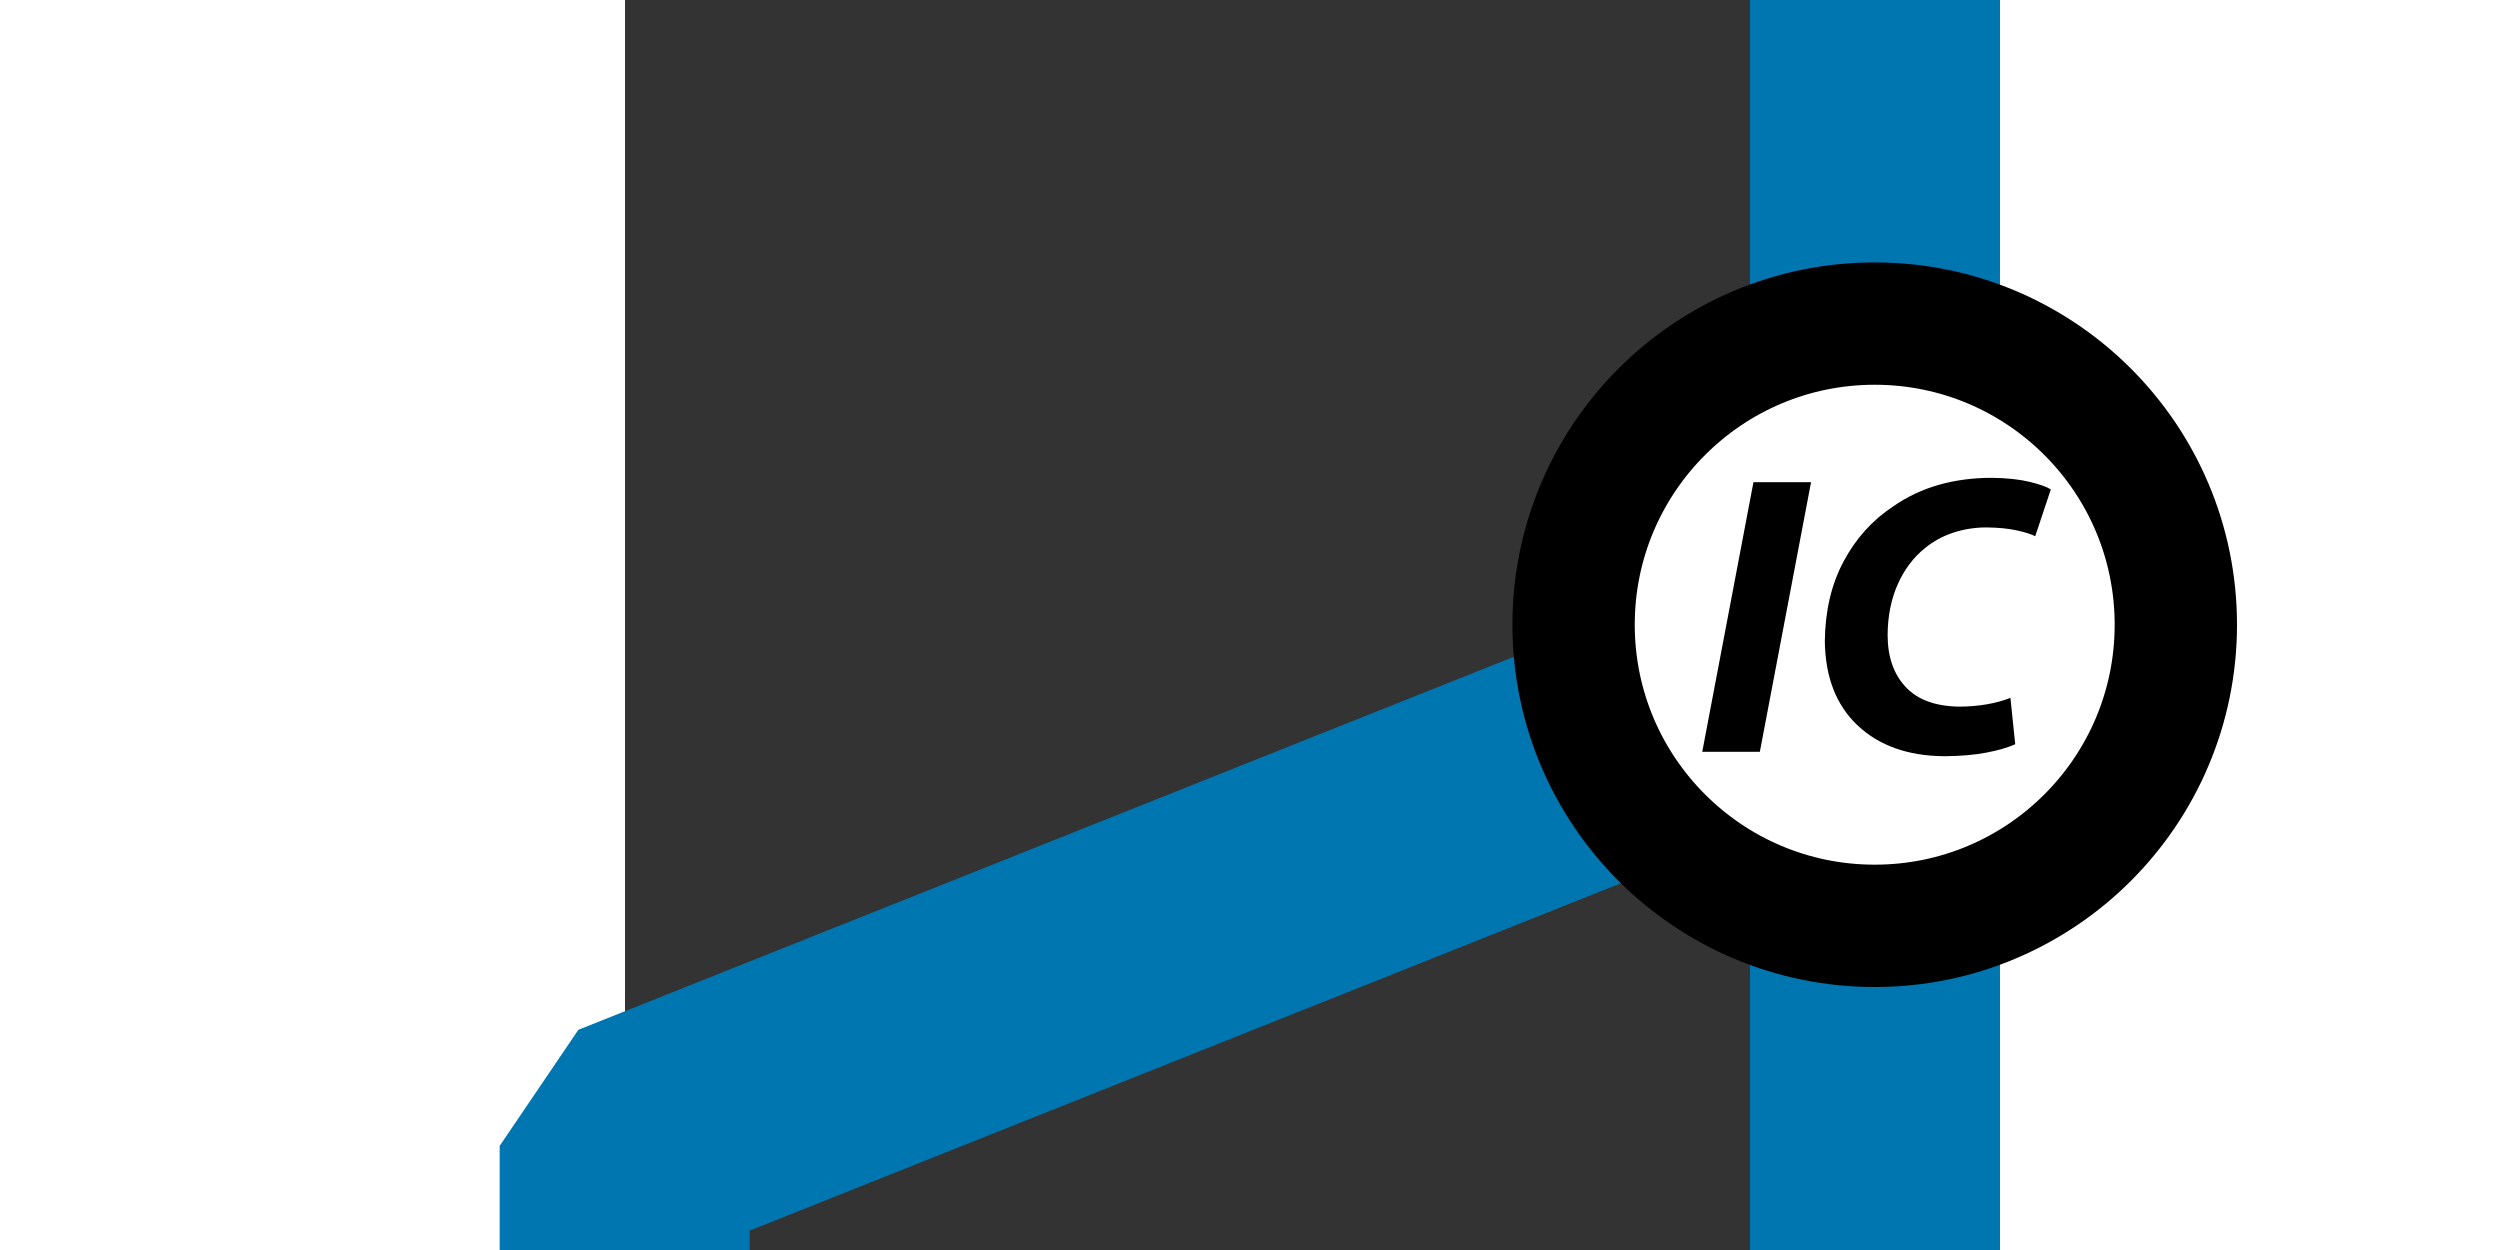
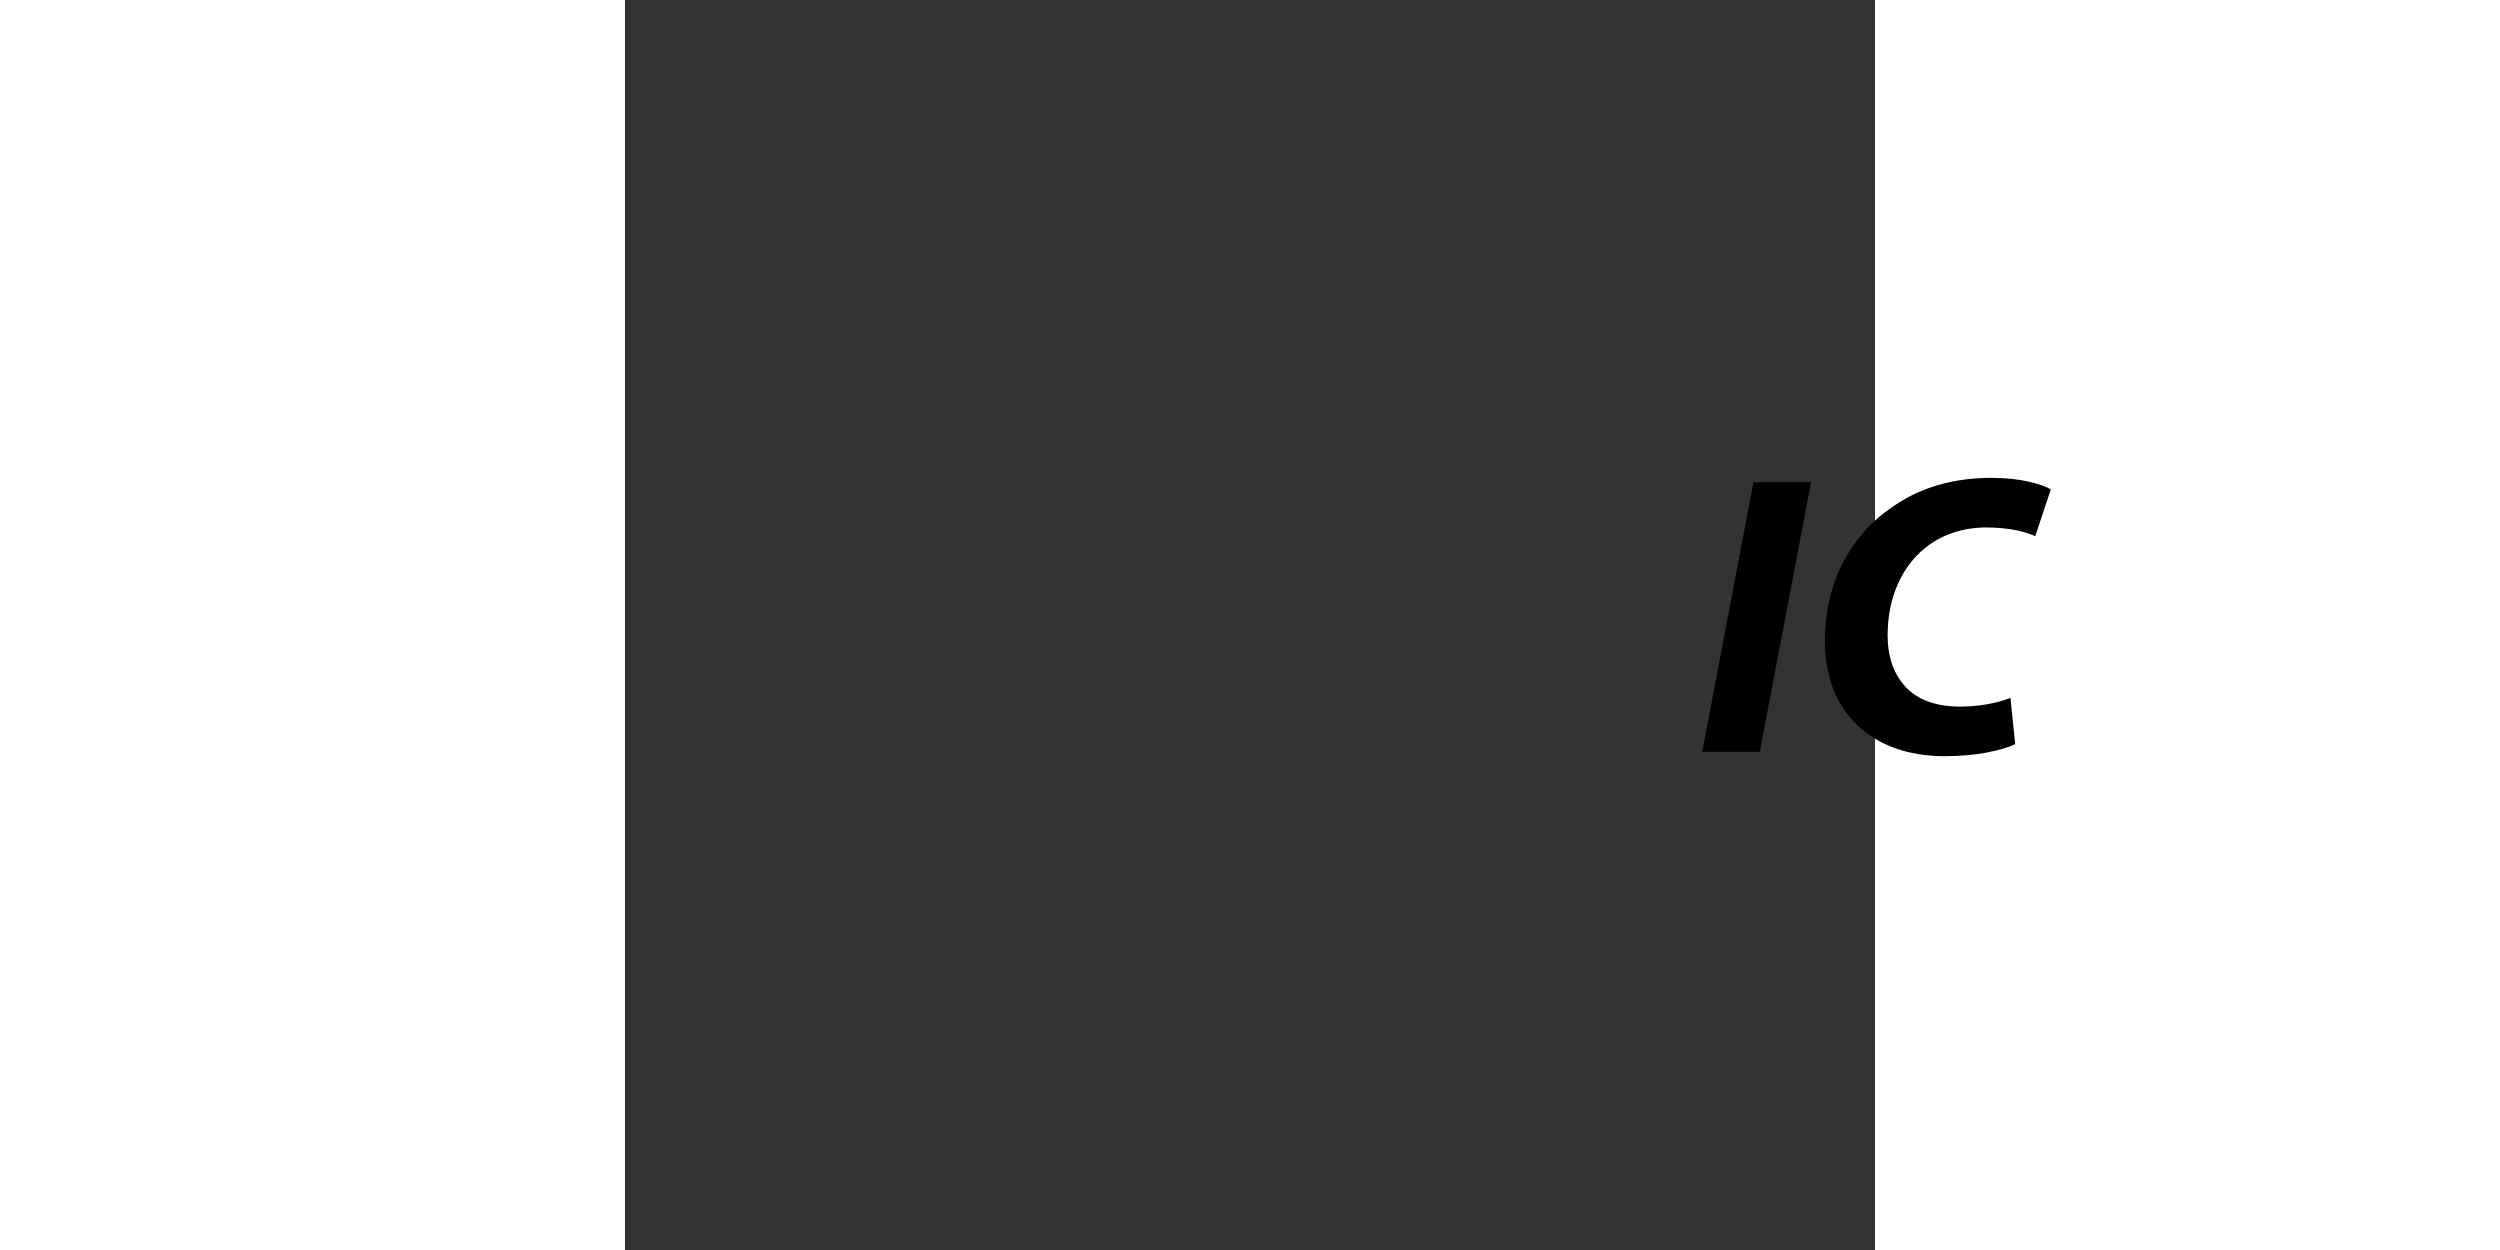
<svg xmlns="http://www.w3.org/2000/svg" xmlns:ns1="http://sodipodi.sourceforge.net/DTD/sodipodi-0.dtd" xmlns:ns2="http://www.inkscape.org/namespaces/inkscape" width="1000" height="500" viewBox="0 0 500 500" id="svg2440" ns1:version="0.32" ns2:version="0.46" ns1:docname="Route_rICal.svg" ns2:output_extension="org.inkscape.output.svg.inkscape" version="1.0">
  <rect x="0" y="0" width="500" height="500" fill="#333333" stroke="none" />
  <defs id="defs2451">
    <ns2:perspective ns1:type="inkscape:persp3d" ns2:vp_x="0 : 250 : 1" ns2:vp_y="0 : 1000 : 0" ns2:vp_z="500 : 250 : 1" ns2:persp3d-origin="250 : 166.66667 : 1" id="perspective2455" />
  </defs>
  <ns1:namedview ns2:window-height="878" ns2:window-width="1280" ns2:pageshadow="2" ns2:pageopacity="0.0" guidetolerance="10.0" gridtolerance="10.0" objecttolerance="10.0" borderopacity="1.0" bordercolor="#666666" pagecolor="#ffffff" id="base" showgrid="false" ns2:zoom="1.184" ns2:cx="500" ns2:cy="190.99207" ns2:window-x="125" ns2:window-y="0" ns2:current-layer="svg2440" />
  <title id="title2442">BSicon Bahnhof</title>
-   <rect style="opacity:1;fill:#0076b1;fill-opacity:1;stroke:none;stroke-width:25;stroke-linecap:round;stroke-linejoin:miter;stroke-miterlimit:10;stroke-dasharray:none;stroke-dashoffset:0;stroke-opacity:1" id="rect3281" width="100" height="600" x="450" y="-50" />
-   <path style="fill:none;fill-rule:evenodd;stroke:#0076b1;stroke-width:100;stroke-linecap:butt;stroke-linejoin:bevel;stroke-miterlimit:4;stroke-dasharray:none;stroke-opacity:1" d="M 500.131,258.88 L -0.131,458.357 L -0.131,550.241 L -0.131,550.241 L -0.131,550.241" id="path3163" />
-   <circle style="fill:#ffffff;fill-opacity:1;fill-rule:evenodd;stroke:#000000;stroke-width:60.938;stroke-linecap:butt;stroke-linejoin:miter;stroke-miterlimit:10;stroke-dasharray:none;stroke-opacity:1" ns1:ry="150" ns1:rx="150" ns1:cy="250" ns1:cx="250" id="circle2448" r="150" cy="250" cx="250" transform="matrix(0.803,0,0,0.803,299.134,49.134)" />
  <path style="font-size:40px;font-style:normal;font-weight:normal;fill:#000000;fill-opacity:1;stroke:none;stroke-width:1px;stroke-linecap:butt;stroke-linejoin:miter;stroke-opacity:1;font-family:Bitstream Vera Sans" d="M 451.379,192.891 L 430.9,300.729 L 453.939,300.729 L 474.419,192.891 L 451.379,192.891 z M 554.169,279.13 C 551.405,280.256 548.252,281.123 544.709,281.73 C 541.165,282.336 537.492,282.643 533.689,282.65 C 524.166,282.526 517.012,279.893 512.229,274.75 C 507.446,269.607 505.053,262.693 505.049,254.01 C 505.099,246.444 506.439,239.697 509.069,233.77 C 511.699,227.844 515.319,223.017 519.929,219.291 C 523.246,216.564 527.012,214.497 531.229,213.091 C 535.445,211.684 539.892,210.977 544.569,210.971 C 549.242,211.017 553.255,211.404 556.609,212.131 C 559.962,212.857 562.455,213.644 564.088,214.491 L 570.328,195.771 C 568.748,194.738 565.908,193.724 561.808,192.731 C 557.708,191.738 552.709,191.204 546.809,191.131 C 539.205,191.121 532.092,192.061 525.469,193.951 C 518.846,195.841 512.732,198.741 507.129,202.651 C 498.856,208.147 492.283,215.474 487.409,224.63 C 482.536,233.787 480.043,244.434 479.93,256.57 C 480.136,270.943 484.523,282.156 493.089,290.21 C 501.656,298.263 513.162,302.356 527.609,302.489 C 534.105,302.449 539.752,301.969 544.549,301.05 C 549.345,300.13 553.192,299.01 556.089,297.69 L 554.169,279.13 z" id="flowRoot3282" />
</svg>